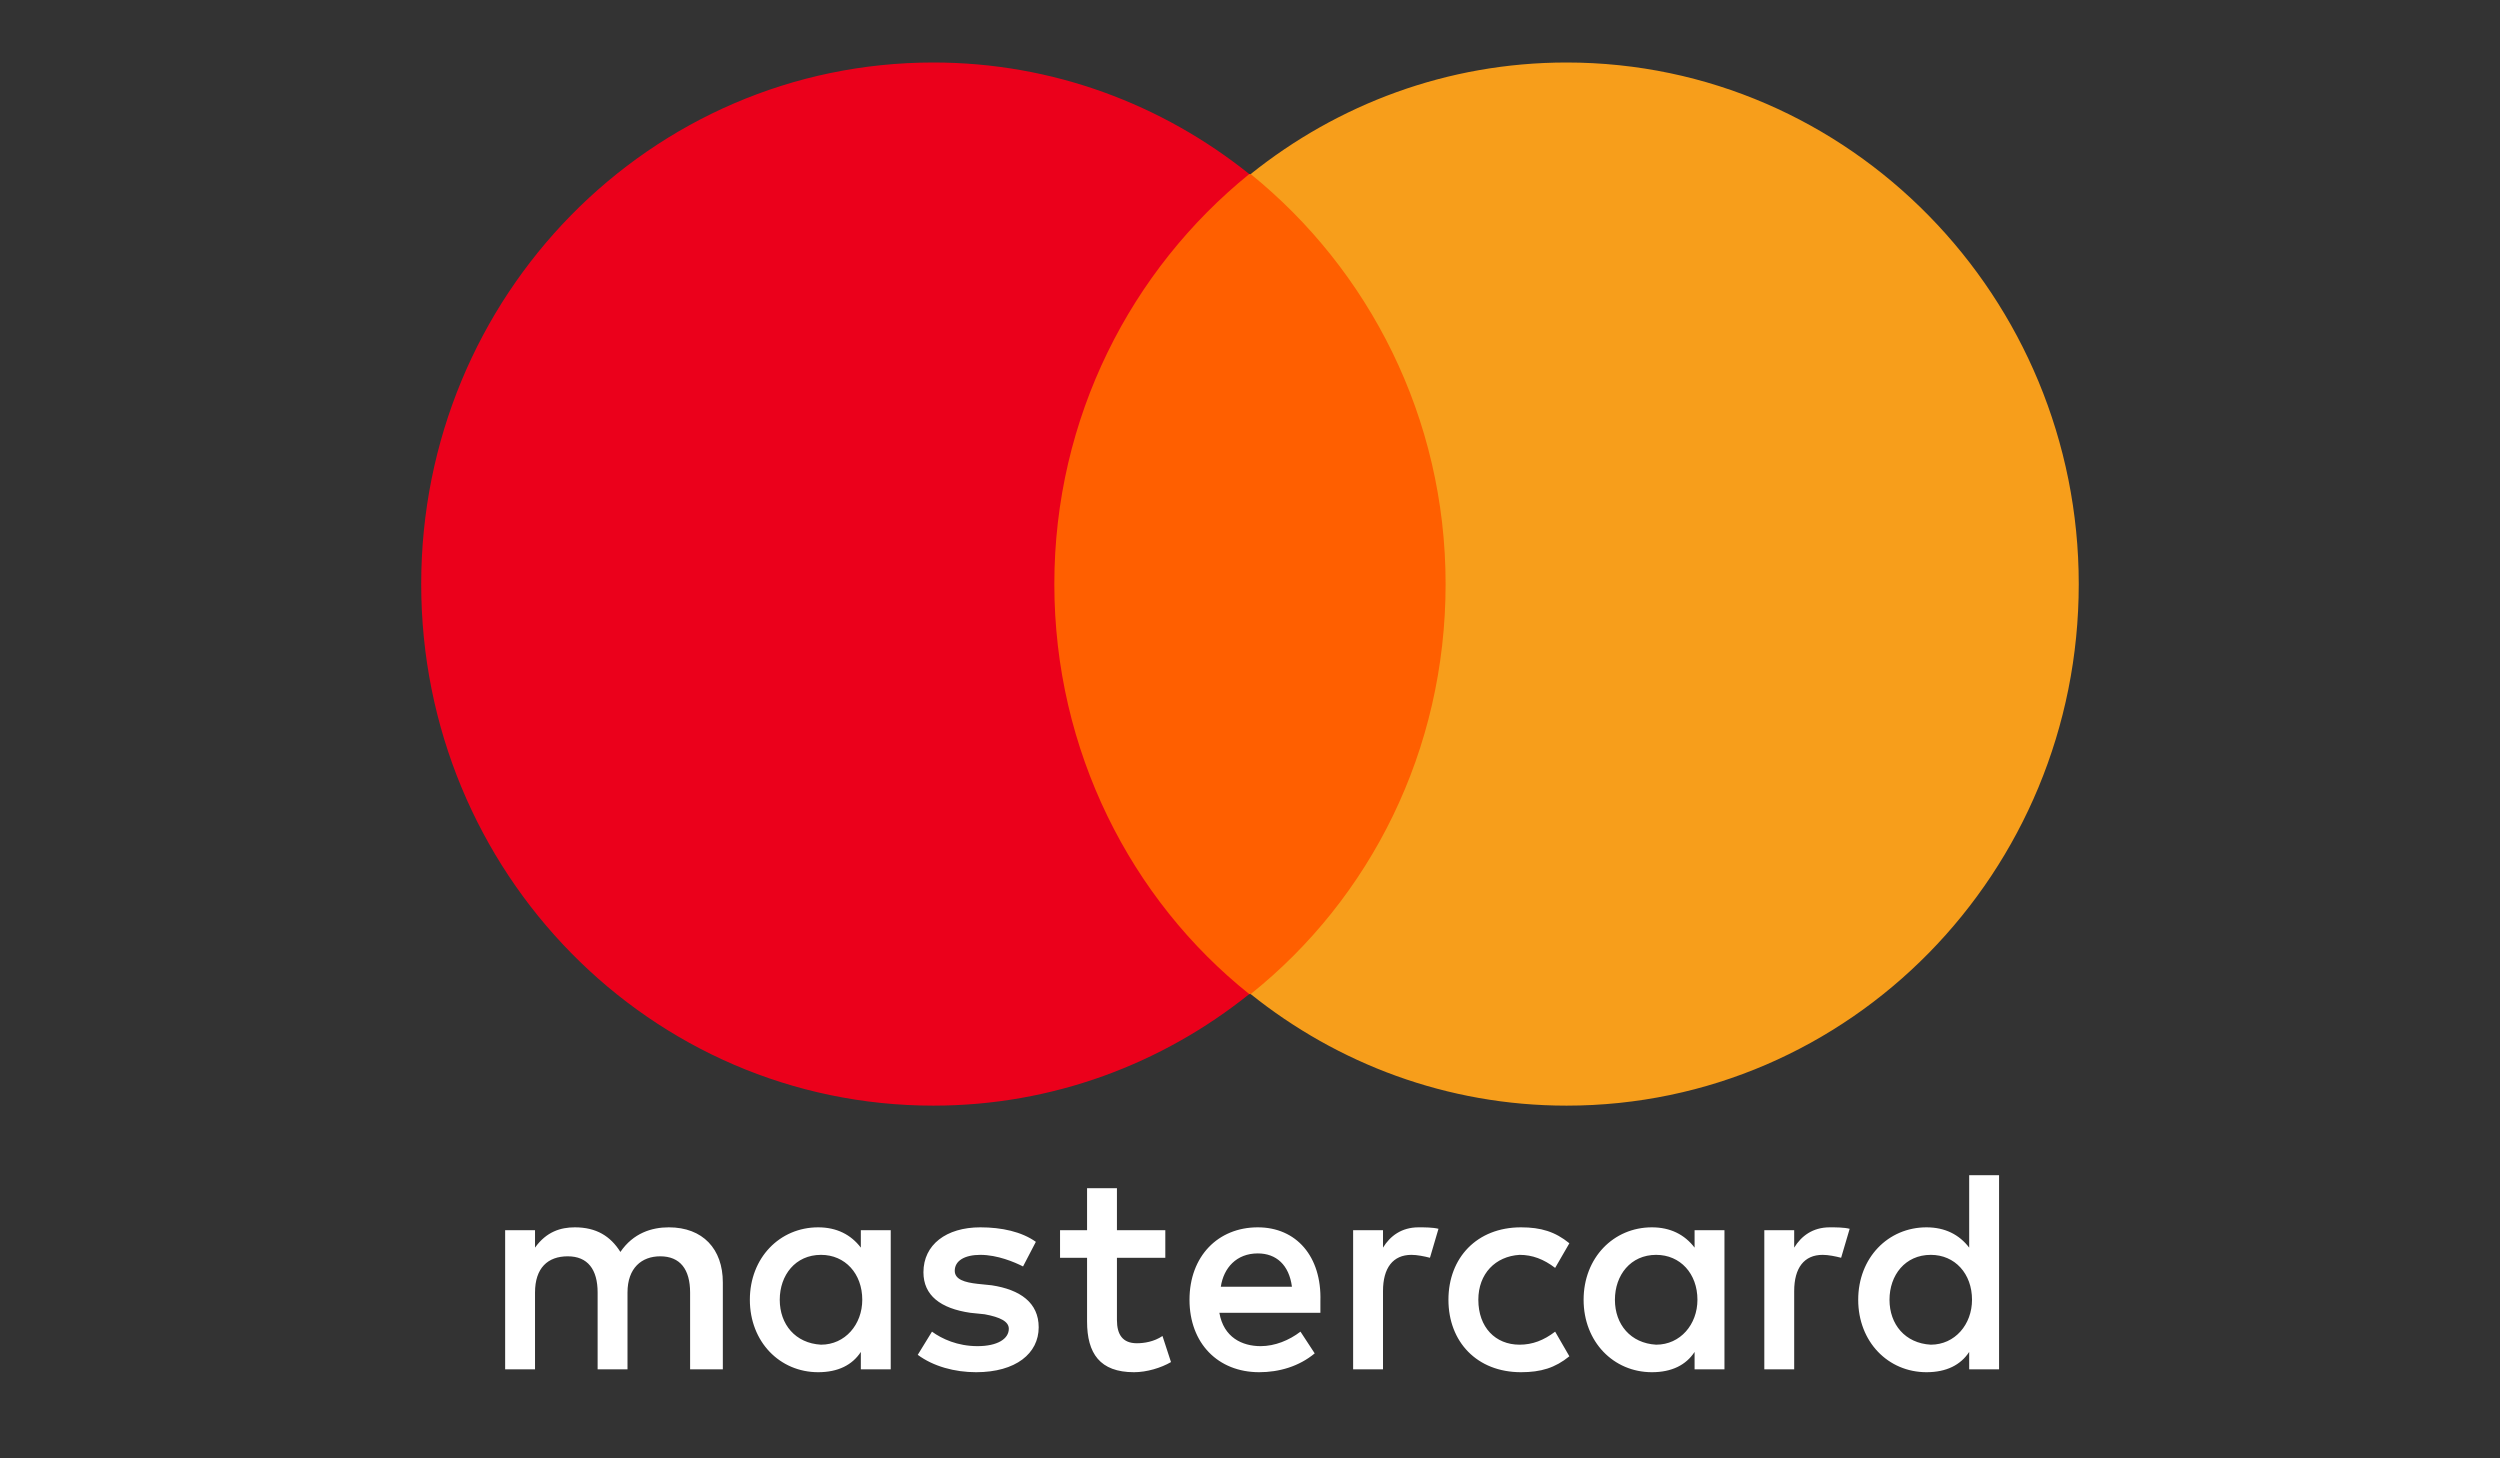
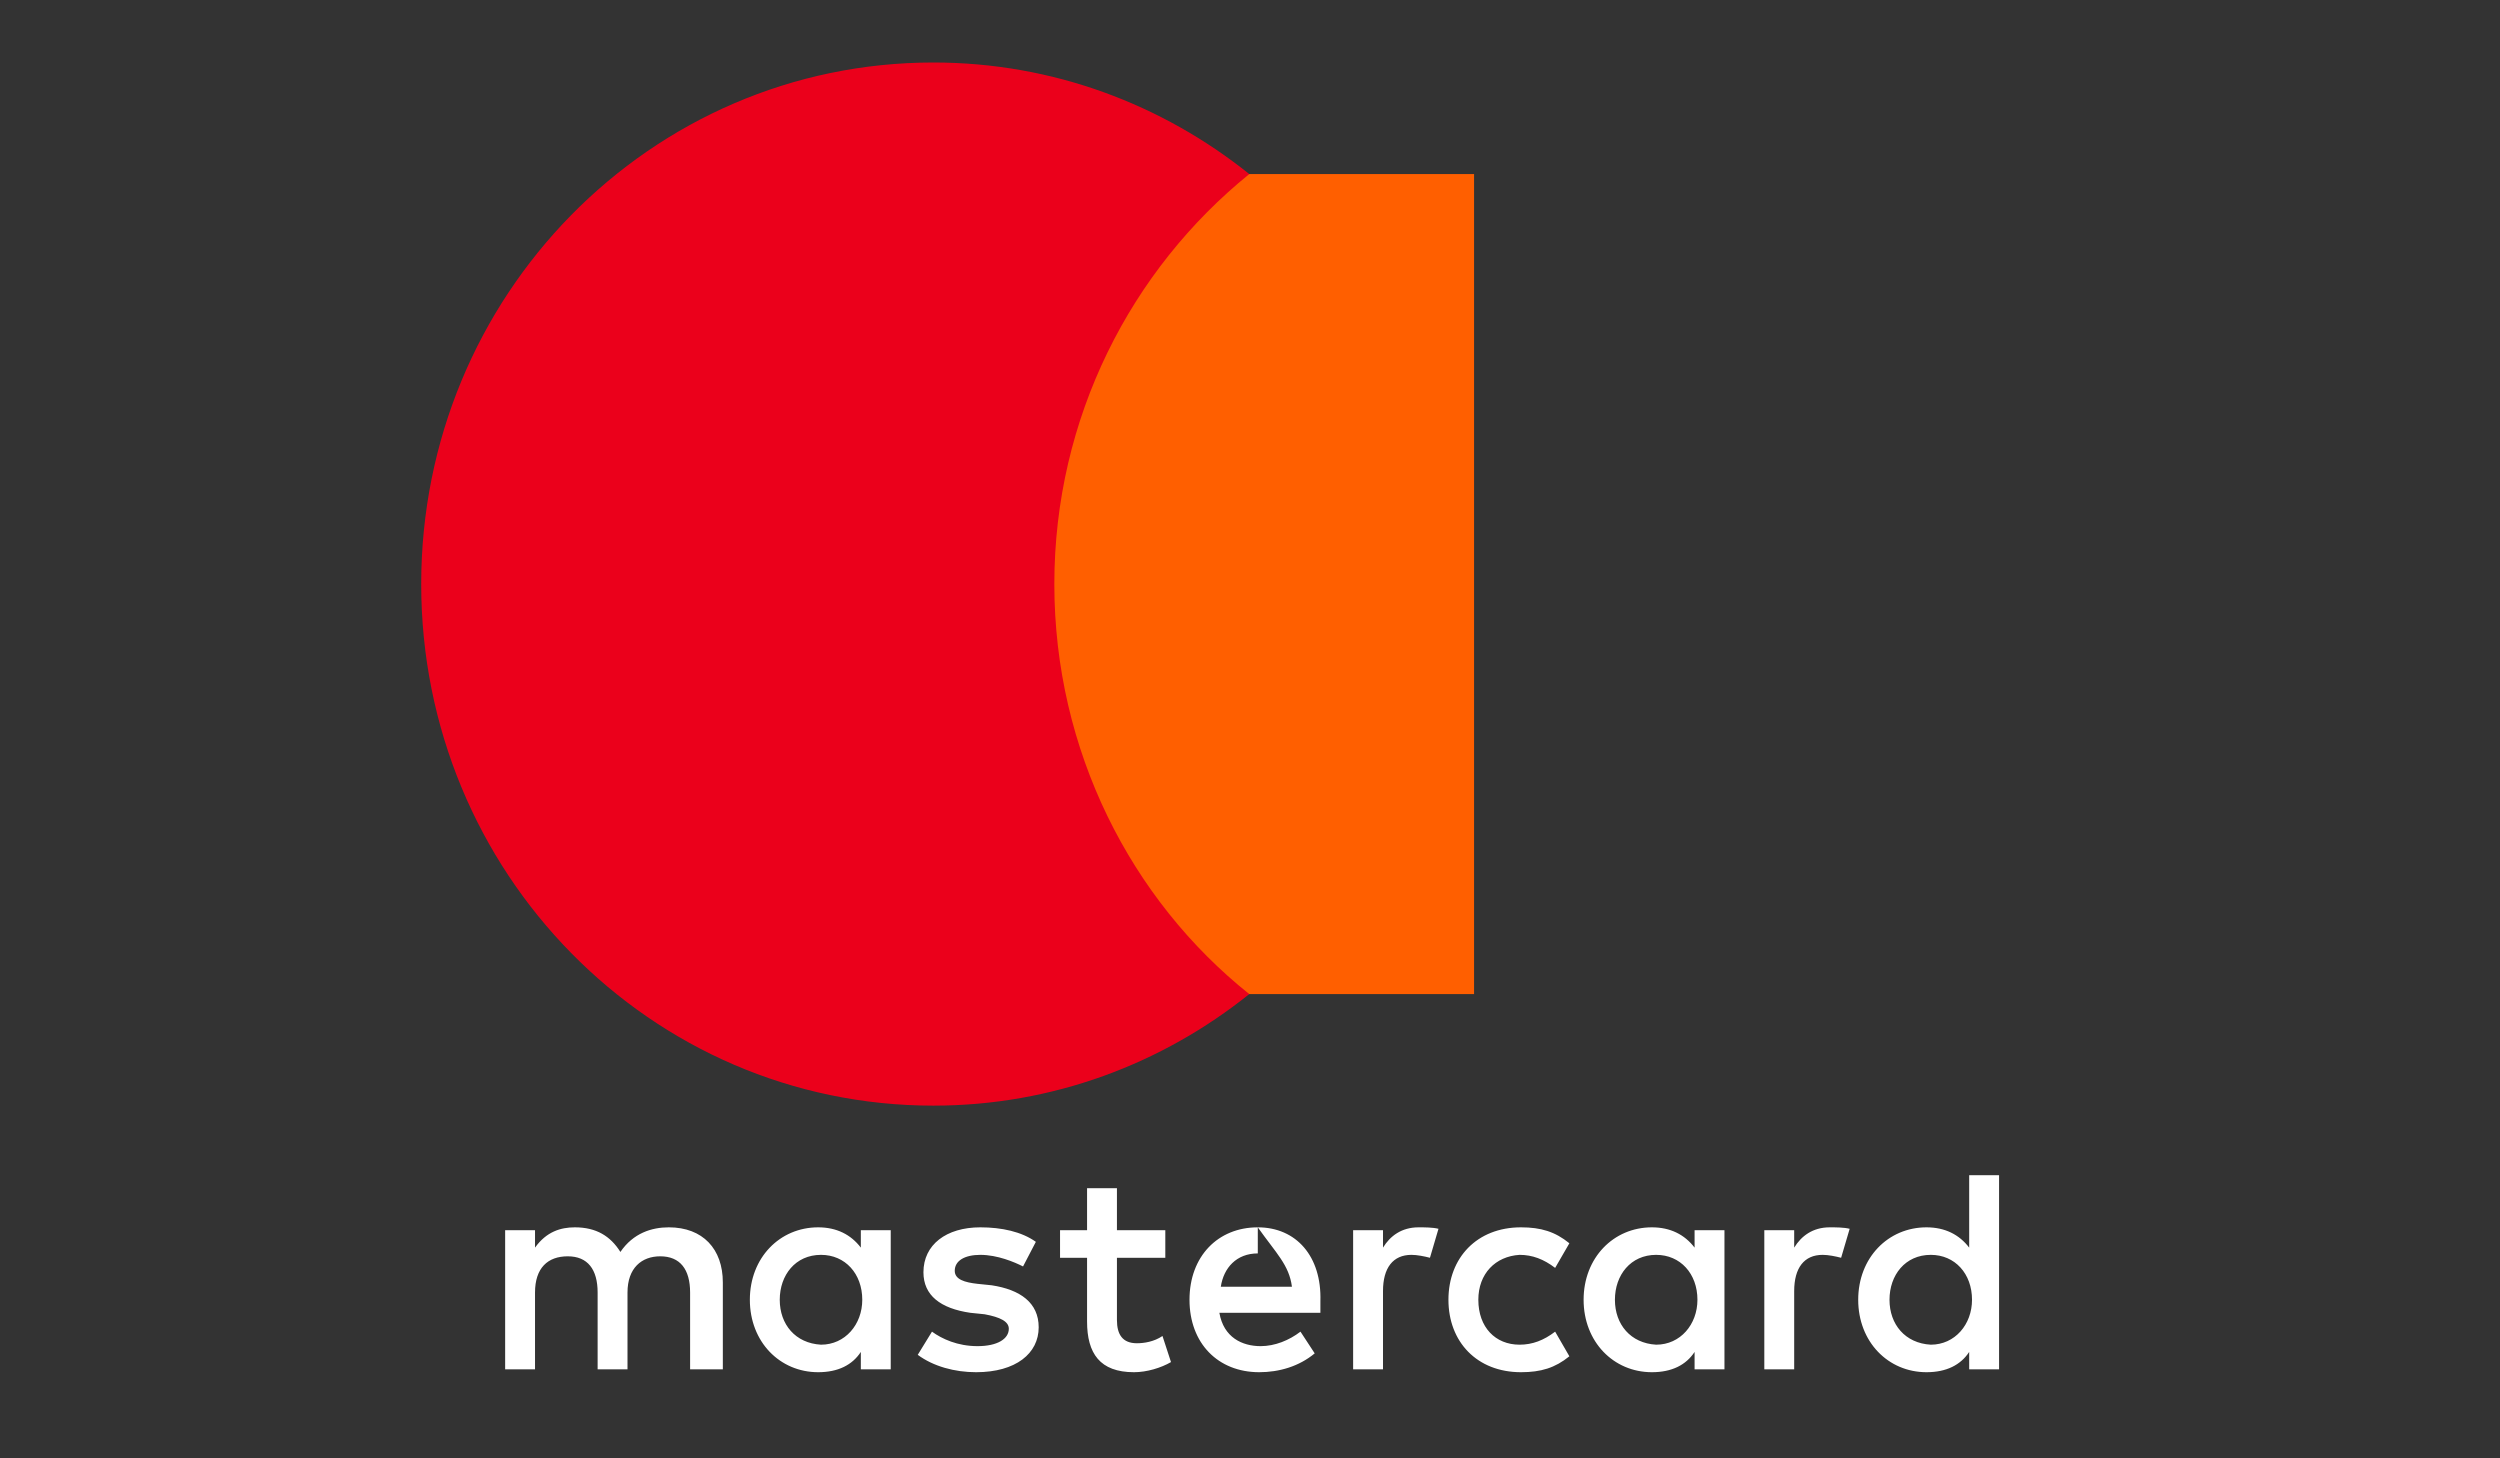
<svg xmlns="http://www.w3.org/2000/svg" width="120" height="70" viewBox="0 0 120 70" fill="none">
  <rect x="0" y="0" width="120" height="70" fill="#333333" stroke="none" />
-   <path d="M34.696 65.727V61.555C34.696 59.955 33.74 58.912 32.101 58.912C31.281 58.912 30.393 59.19 29.779 60.094C29.301 59.33 28.618 58.912 27.593 58.912C26.91 58.912 26.228 59.121 25.681 59.886V59.051H24.247V65.727H25.681V62.042C25.681 60.859 26.296 60.303 27.252 60.303C28.208 60.303 28.686 60.929 28.686 62.042V65.727H30.12V62.042C30.12 60.859 30.803 60.303 31.691 60.303C32.647 60.303 33.125 60.929 33.125 62.042V65.727H34.696ZM55.935 59.051H53.613V57.035H52.179V59.051H50.882V60.373H52.179V63.432C52.179 64.962 52.794 65.866 54.433 65.866C55.047 65.866 55.73 65.658 56.208 65.38L55.799 64.128C55.389 64.406 54.911 64.476 54.569 64.476C53.886 64.476 53.613 64.058 53.613 63.363V60.373H55.935V59.051ZM68.091 58.912C67.272 58.912 66.725 59.33 66.384 59.886V59.051H64.95V65.727H66.384V61.972C66.384 60.859 66.862 60.233 67.75 60.233C68.023 60.233 68.365 60.303 68.638 60.373L69.047 58.982C68.774 58.912 68.365 58.912 68.091 58.912ZM49.721 59.608C49.038 59.121 48.081 58.912 47.057 58.912C45.418 58.912 44.325 59.747 44.325 61.068C44.325 62.181 45.145 62.807 46.579 63.015L47.262 63.085C48.013 63.224 48.423 63.432 48.423 63.78C48.423 64.267 47.877 64.615 46.92 64.615C45.964 64.615 45.213 64.267 44.735 63.919L44.052 65.032C44.803 65.588 45.828 65.866 46.852 65.866C48.764 65.866 49.857 64.962 49.857 63.711C49.857 62.528 48.969 61.903 47.603 61.694L46.92 61.624C46.306 61.555 45.828 61.416 45.828 60.998C45.828 60.512 46.306 60.233 47.057 60.233C47.877 60.233 48.696 60.581 49.106 60.79L49.721 59.608ZM87.828 58.912C87.009 58.912 86.462 59.33 86.121 59.886V59.051H84.687V65.727H86.121V61.972C86.121 60.859 86.599 60.233 87.487 60.233C87.76 60.233 88.101 60.303 88.374 60.373L88.784 58.982C88.511 58.912 88.101 58.912 87.828 58.912ZM69.525 62.389C69.525 64.406 70.891 65.866 73.008 65.866C73.965 65.866 74.647 65.658 75.33 65.102L74.647 63.919C74.101 64.337 73.555 64.545 72.94 64.545C71.779 64.545 70.96 63.711 70.96 62.389C70.96 61.138 71.779 60.303 72.94 60.233C73.555 60.233 74.101 60.442 74.647 60.859L75.33 59.677C74.647 59.121 73.965 58.912 73.008 58.912C70.891 58.912 69.525 60.373 69.525 62.389ZM82.774 62.389V59.051H81.34V59.886C80.862 59.26 80.179 58.912 79.291 58.912C77.448 58.912 76.013 60.373 76.013 62.389C76.013 64.406 77.448 65.866 79.291 65.866C80.248 65.866 80.93 65.519 81.34 64.893V65.727H82.774V62.389ZM77.516 62.389C77.516 61.207 78.267 60.233 79.496 60.233C80.657 60.233 81.477 61.138 81.477 62.389C81.477 63.572 80.657 64.545 79.496 64.545C78.267 64.476 77.516 63.572 77.516 62.389ZM60.374 58.912C58.462 58.912 57.096 60.303 57.096 62.389C57.096 64.476 58.462 65.866 60.443 65.866C61.399 65.866 62.355 65.588 63.106 64.962L62.423 63.919C61.877 64.337 61.194 64.615 60.511 64.615C59.623 64.615 58.735 64.197 58.53 63.015H63.379V62.459C63.447 60.303 62.218 58.912 60.374 58.912ZM60.374 60.164C61.262 60.164 61.877 60.72 62.013 61.763H58.599C58.735 60.859 59.35 60.164 60.374 60.164ZM95.955 62.389V56.409H94.521V59.886C94.043 59.26 93.36 58.912 92.472 58.912C90.628 58.912 89.194 60.373 89.194 62.389C89.194 64.406 90.628 65.866 92.472 65.866C93.428 65.866 94.111 65.519 94.521 64.893V65.727H95.955V62.389ZM90.696 62.389C90.696 61.207 91.448 60.233 92.677 60.233C93.838 60.233 94.657 61.138 94.657 62.389C94.657 63.572 93.838 64.545 92.677 64.545C91.448 64.476 90.696 63.572 90.696 62.389ZM42.755 62.389V59.051H41.32V59.886C40.842 59.26 40.159 58.912 39.272 58.912C37.428 58.912 35.993 60.373 35.993 62.389C35.993 64.406 37.428 65.866 39.272 65.866C40.228 65.866 40.911 65.519 41.32 64.893V65.727H42.755V62.389ZM37.428 62.389C37.428 61.207 38.179 60.233 39.408 60.233C40.569 60.233 41.389 61.138 41.389 62.389C41.389 63.572 40.569 64.545 39.408 64.545C38.179 64.476 37.428 63.572 37.428 62.389Z" fill="white" />
+   <path d="M34.696 65.727V61.555C34.696 59.955 33.74 58.912 32.101 58.912C31.281 58.912 30.393 59.19 29.779 60.094C29.301 59.33 28.618 58.912 27.593 58.912C26.91 58.912 26.228 59.121 25.681 59.886V59.051H24.247V65.727H25.681V62.042C25.681 60.859 26.296 60.303 27.252 60.303C28.208 60.303 28.686 60.929 28.686 62.042V65.727H30.12V62.042C30.12 60.859 30.803 60.303 31.691 60.303C32.647 60.303 33.125 60.929 33.125 62.042V65.727H34.696ZM55.935 59.051H53.613V57.035H52.179V59.051H50.882V60.373H52.179V63.432C52.179 64.962 52.794 65.866 54.433 65.866C55.047 65.866 55.73 65.658 56.208 65.38L55.799 64.128C55.389 64.406 54.911 64.476 54.569 64.476C53.886 64.476 53.613 64.058 53.613 63.363V60.373H55.935V59.051ZM68.091 58.912C67.272 58.912 66.725 59.33 66.384 59.886V59.051H64.95V65.727H66.384V61.972C66.384 60.859 66.862 60.233 67.75 60.233C68.023 60.233 68.365 60.303 68.638 60.373L69.047 58.982C68.774 58.912 68.365 58.912 68.091 58.912ZM49.721 59.608C49.038 59.121 48.081 58.912 47.057 58.912C45.418 58.912 44.325 59.747 44.325 61.068C44.325 62.181 45.145 62.807 46.579 63.015L47.262 63.085C48.013 63.224 48.423 63.432 48.423 63.78C48.423 64.267 47.877 64.615 46.92 64.615C45.964 64.615 45.213 64.267 44.735 63.919L44.052 65.032C44.803 65.588 45.828 65.866 46.852 65.866C48.764 65.866 49.857 64.962 49.857 63.711C49.857 62.528 48.969 61.903 47.603 61.694L46.92 61.624C46.306 61.555 45.828 61.416 45.828 60.998C45.828 60.512 46.306 60.233 47.057 60.233C47.877 60.233 48.696 60.581 49.106 60.79L49.721 59.608ZM87.828 58.912C87.009 58.912 86.462 59.33 86.121 59.886V59.051H84.687V65.727H86.121V61.972C86.121 60.859 86.599 60.233 87.487 60.233C87.76 60.233 88.101 60.303 88.374 60.373L88.784 58.982C88.511 58.912 88.101 58.912 87.828 58.912ZM69.525 62.389C69.525 64.406 70.891 65.866 73.008 65.866C73.965 65.866 74.647 65.658 75.33 65.102L74.647 63.919C74.101 64.337 73.555 64.545 72.94 64.545C71.779 64.545 70.96 63.711 70.96 62.389C70.96 61.138 71.779 60.303 72.94 60.233C73.555 60.233 74.101 60.442 74.647 60.859L75.33 59.677C74.647 59.121 73.965 58.912 73.008 58.912C70.891 58.912 69.525 60.373 69.525 62.389ZM82.774 62.389V59.051H81.34V59.886C80.862 59.26 80.179 58.912 79.291 58.912C77.448 58.912 76.013 60.373 76.013 62.389C76.013 64.406 77.448 65.866 79.291 65.866C80.248 65.866 80.93 65.519 81.34 64.893V65.727H82.774V62.389ZM77.516 62.389C77.516 61.207 78.267 60.233 79.496 60.233C80.657 60.233 81.477 61.138 81.477 62.389C81.477 63.572 80.657 64.545 79.496 64.545C78.267 64.476 77.516 63.572 77.516 62.389ZM60.374 58.912C58.462 58.912 57.096 60.303 57.096 62.389C57.096 64.476 58.462 65.866 60.443 65.866C61.399 65.866 62.355 65.588 63.106 64.962L62.423 63.919C61.877 64.337 61.194 64.615 60.511 64.615C59.623 64.615 58.735 64.197 58.53 63.015H63.379V62.459C63.447 60.303 62.218 58.912 60.374 58.912ZC61.262 60.164 61.877 60.72 62.013 61.763H58.599C58.735 60.859 59.35 60.164 60.374 60.164ZM95.955 62.389V56.409H94.521V59.886C94.043 59.26 93.36 58.912 92.472 58.912C90.628 58.912 89.194 60.373 89.194 62.389C89.194 64.406 90.628 65.866 92.472 65.866C93.428 65.866 94.111 65.519 94.521 64.893V65.727H95.955V62.389ZM90.696 62.389C90.696 61.207 91.448 60.233 92.677 60.233C93.838 60.233 94.657 61.138 94.657 62.389C94.657 63.572 93.838 64.545 92.677 64.545C91.448 64.476 90.696 63.572 90.696 62.389ZM42.755 62.389V59.051H41.32V59.886C40.842 59.26 40.159 58.912 39.272 58.912C37.428 58.912 35.993 60.373 35.993 62.389C35.993 64.406 37.428 65.866 39.272 65.866C40.228 65.866 40.911 65.519 41.32 64.893V65.727H42.755V62.389ZM37.428 62.389C37.428 61.207 38.179 60.233 39.408 60.233C40.569 60.233 41.389 61.138 41.389 62.389C41.389 63.572 40.569 64.545 39.408 64.545C38.179 64.476 37.428 63.572 37.428 62.389Z" fill="white" />
  <path d="M70.755 8.355H49.242V47.716H70.755V8.355Z" fill="#FF5F00" />
  <path d="M50.608 28.035C50.608 20.038 54.296 12.945 59.965 8.355C55.799 5.017 50.54 3 44.803 3C31.213 3 20.218 14.196 20.218 28.035C20.218 41.874 31.213 53.071 44.803 53.071C50.54 53.071 55.799 51.054 59.965 47.716C54.296 43.196 50.608 36.033 50.608 28.035Z" fill="#EB001B" />
-   <path d="M99.78 28.035C99.78 41.874 88.785 53.071 75.194 53.071C69.458 53.071 64.199 51.054 60.033 47.716C65.77 43.126 69.389 36.033 69.389 28.035C69.389 20.038 65.701 12.945 60.033 8.355C64.199 5.017 69.458 3 75.194 3C88.785 3 99.78 14.266 99.78 28.035Z" fill="#F79E1B" />
</svg>